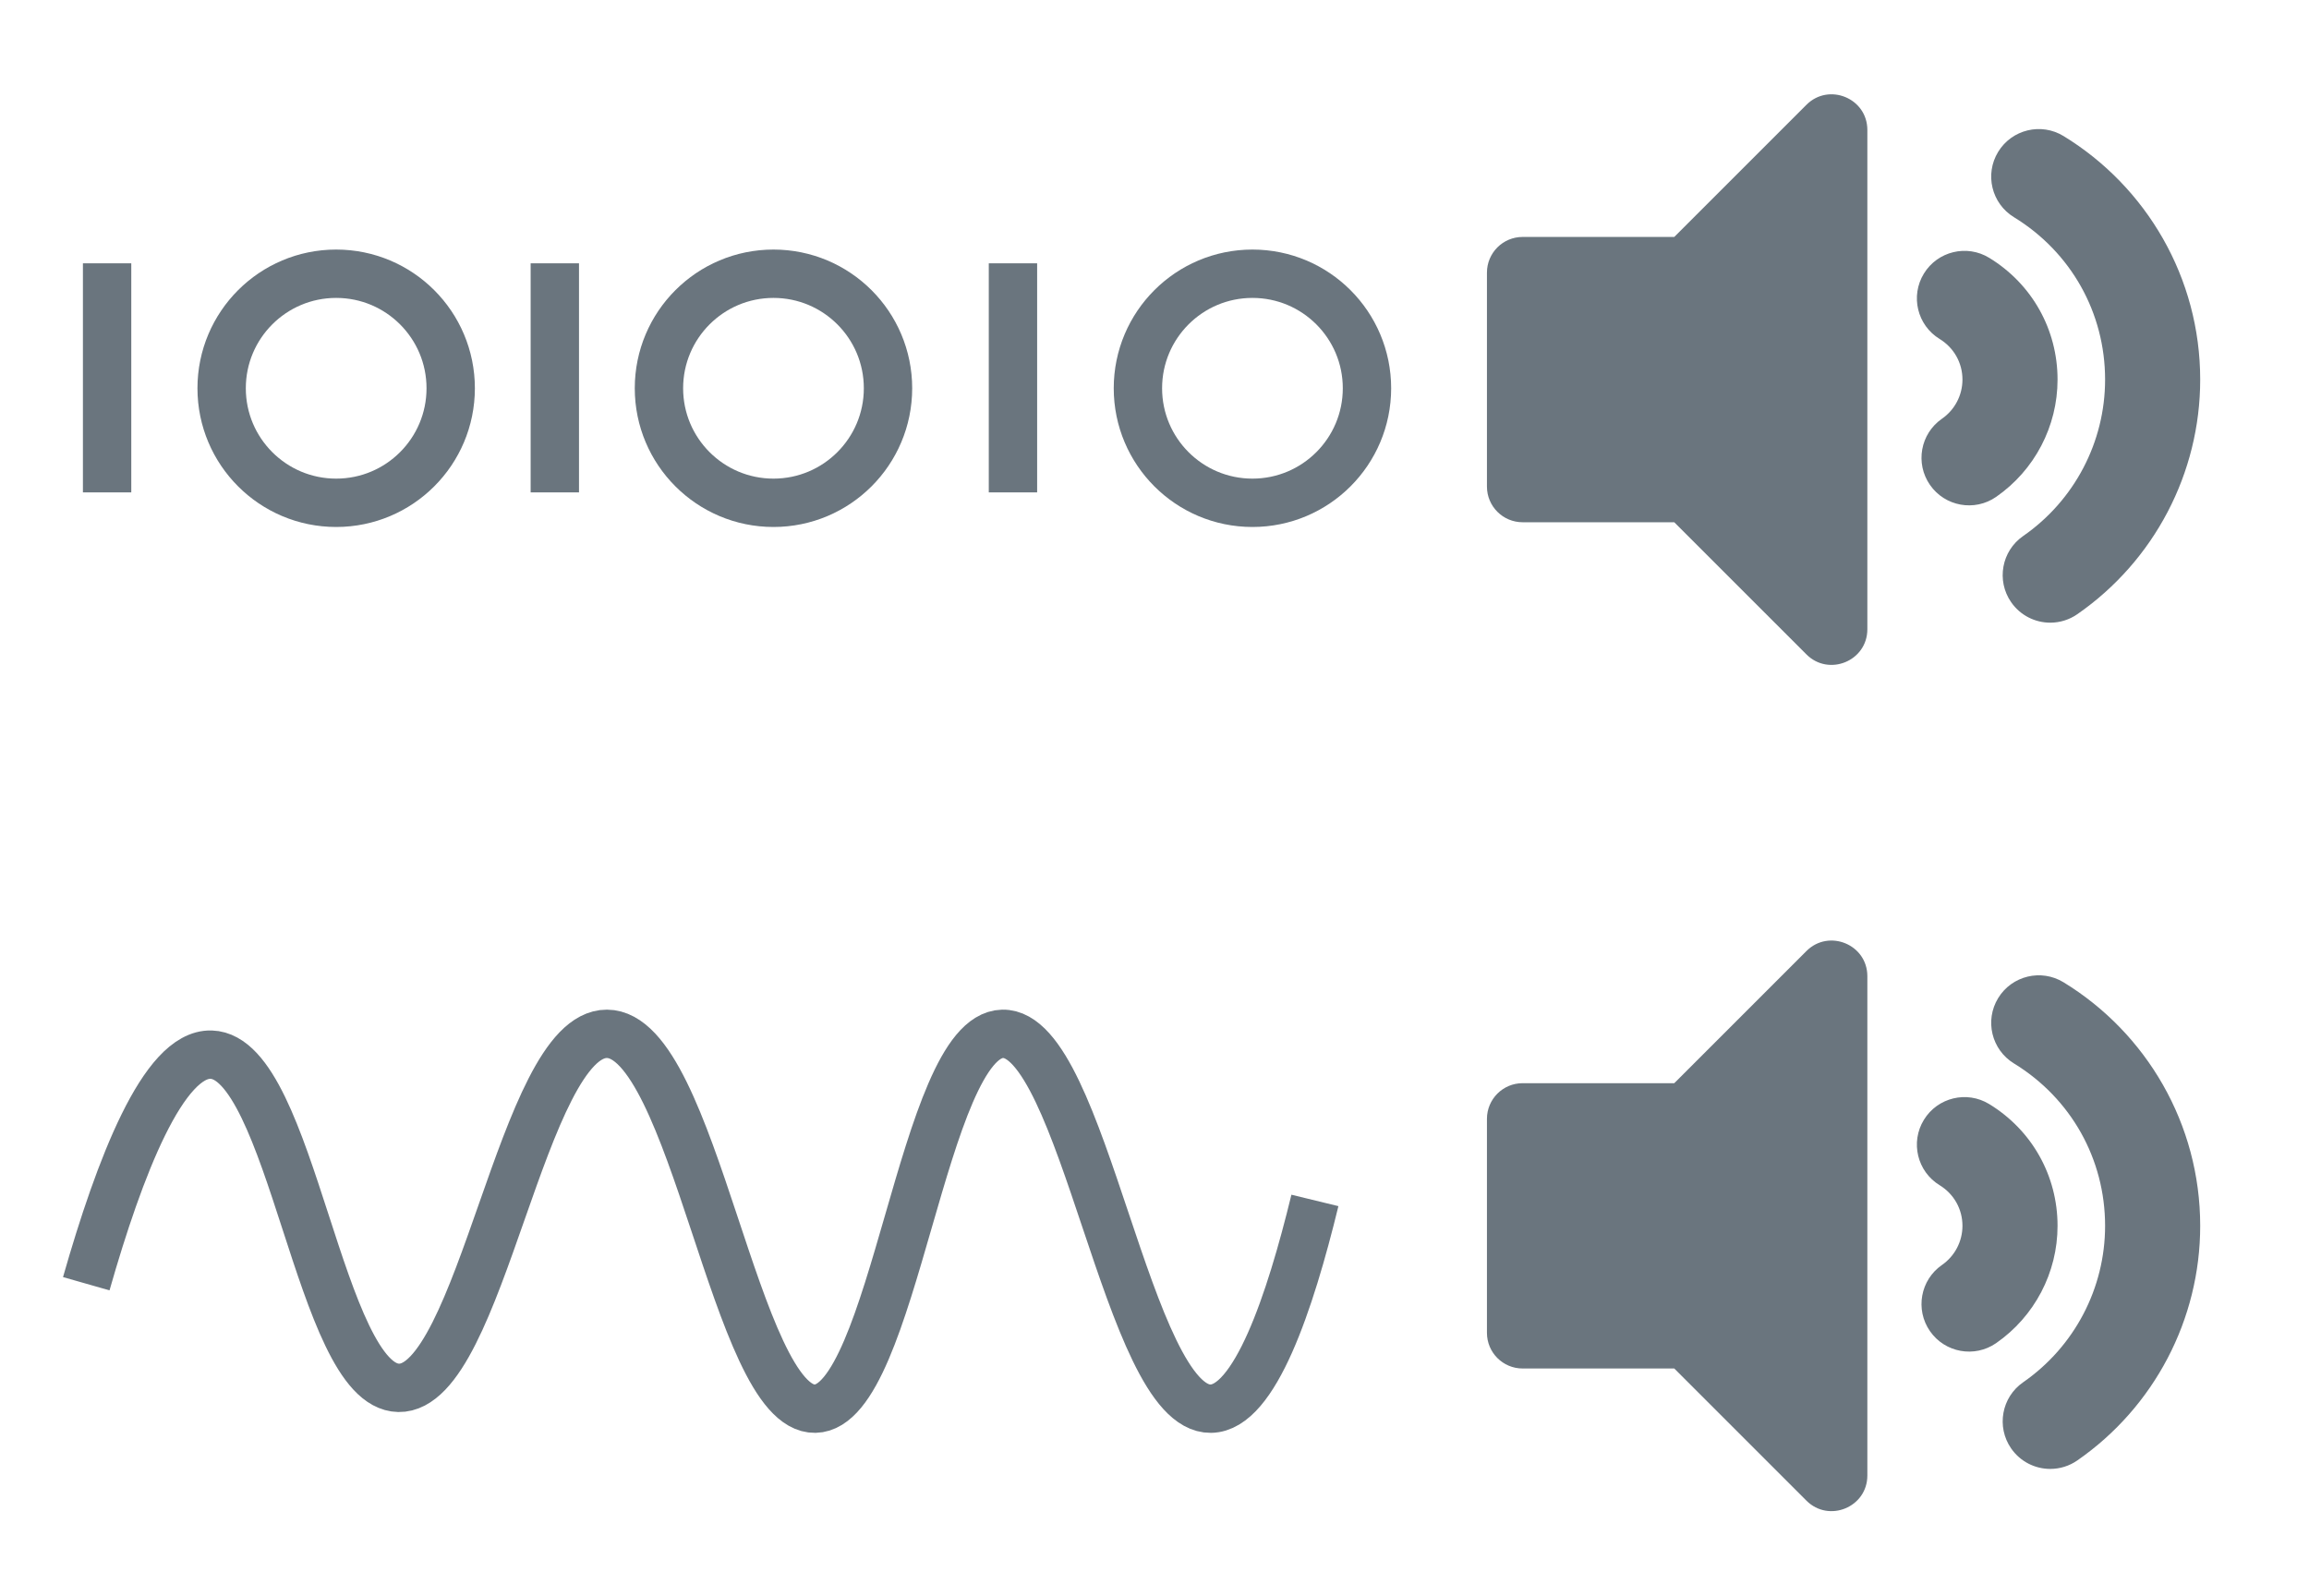
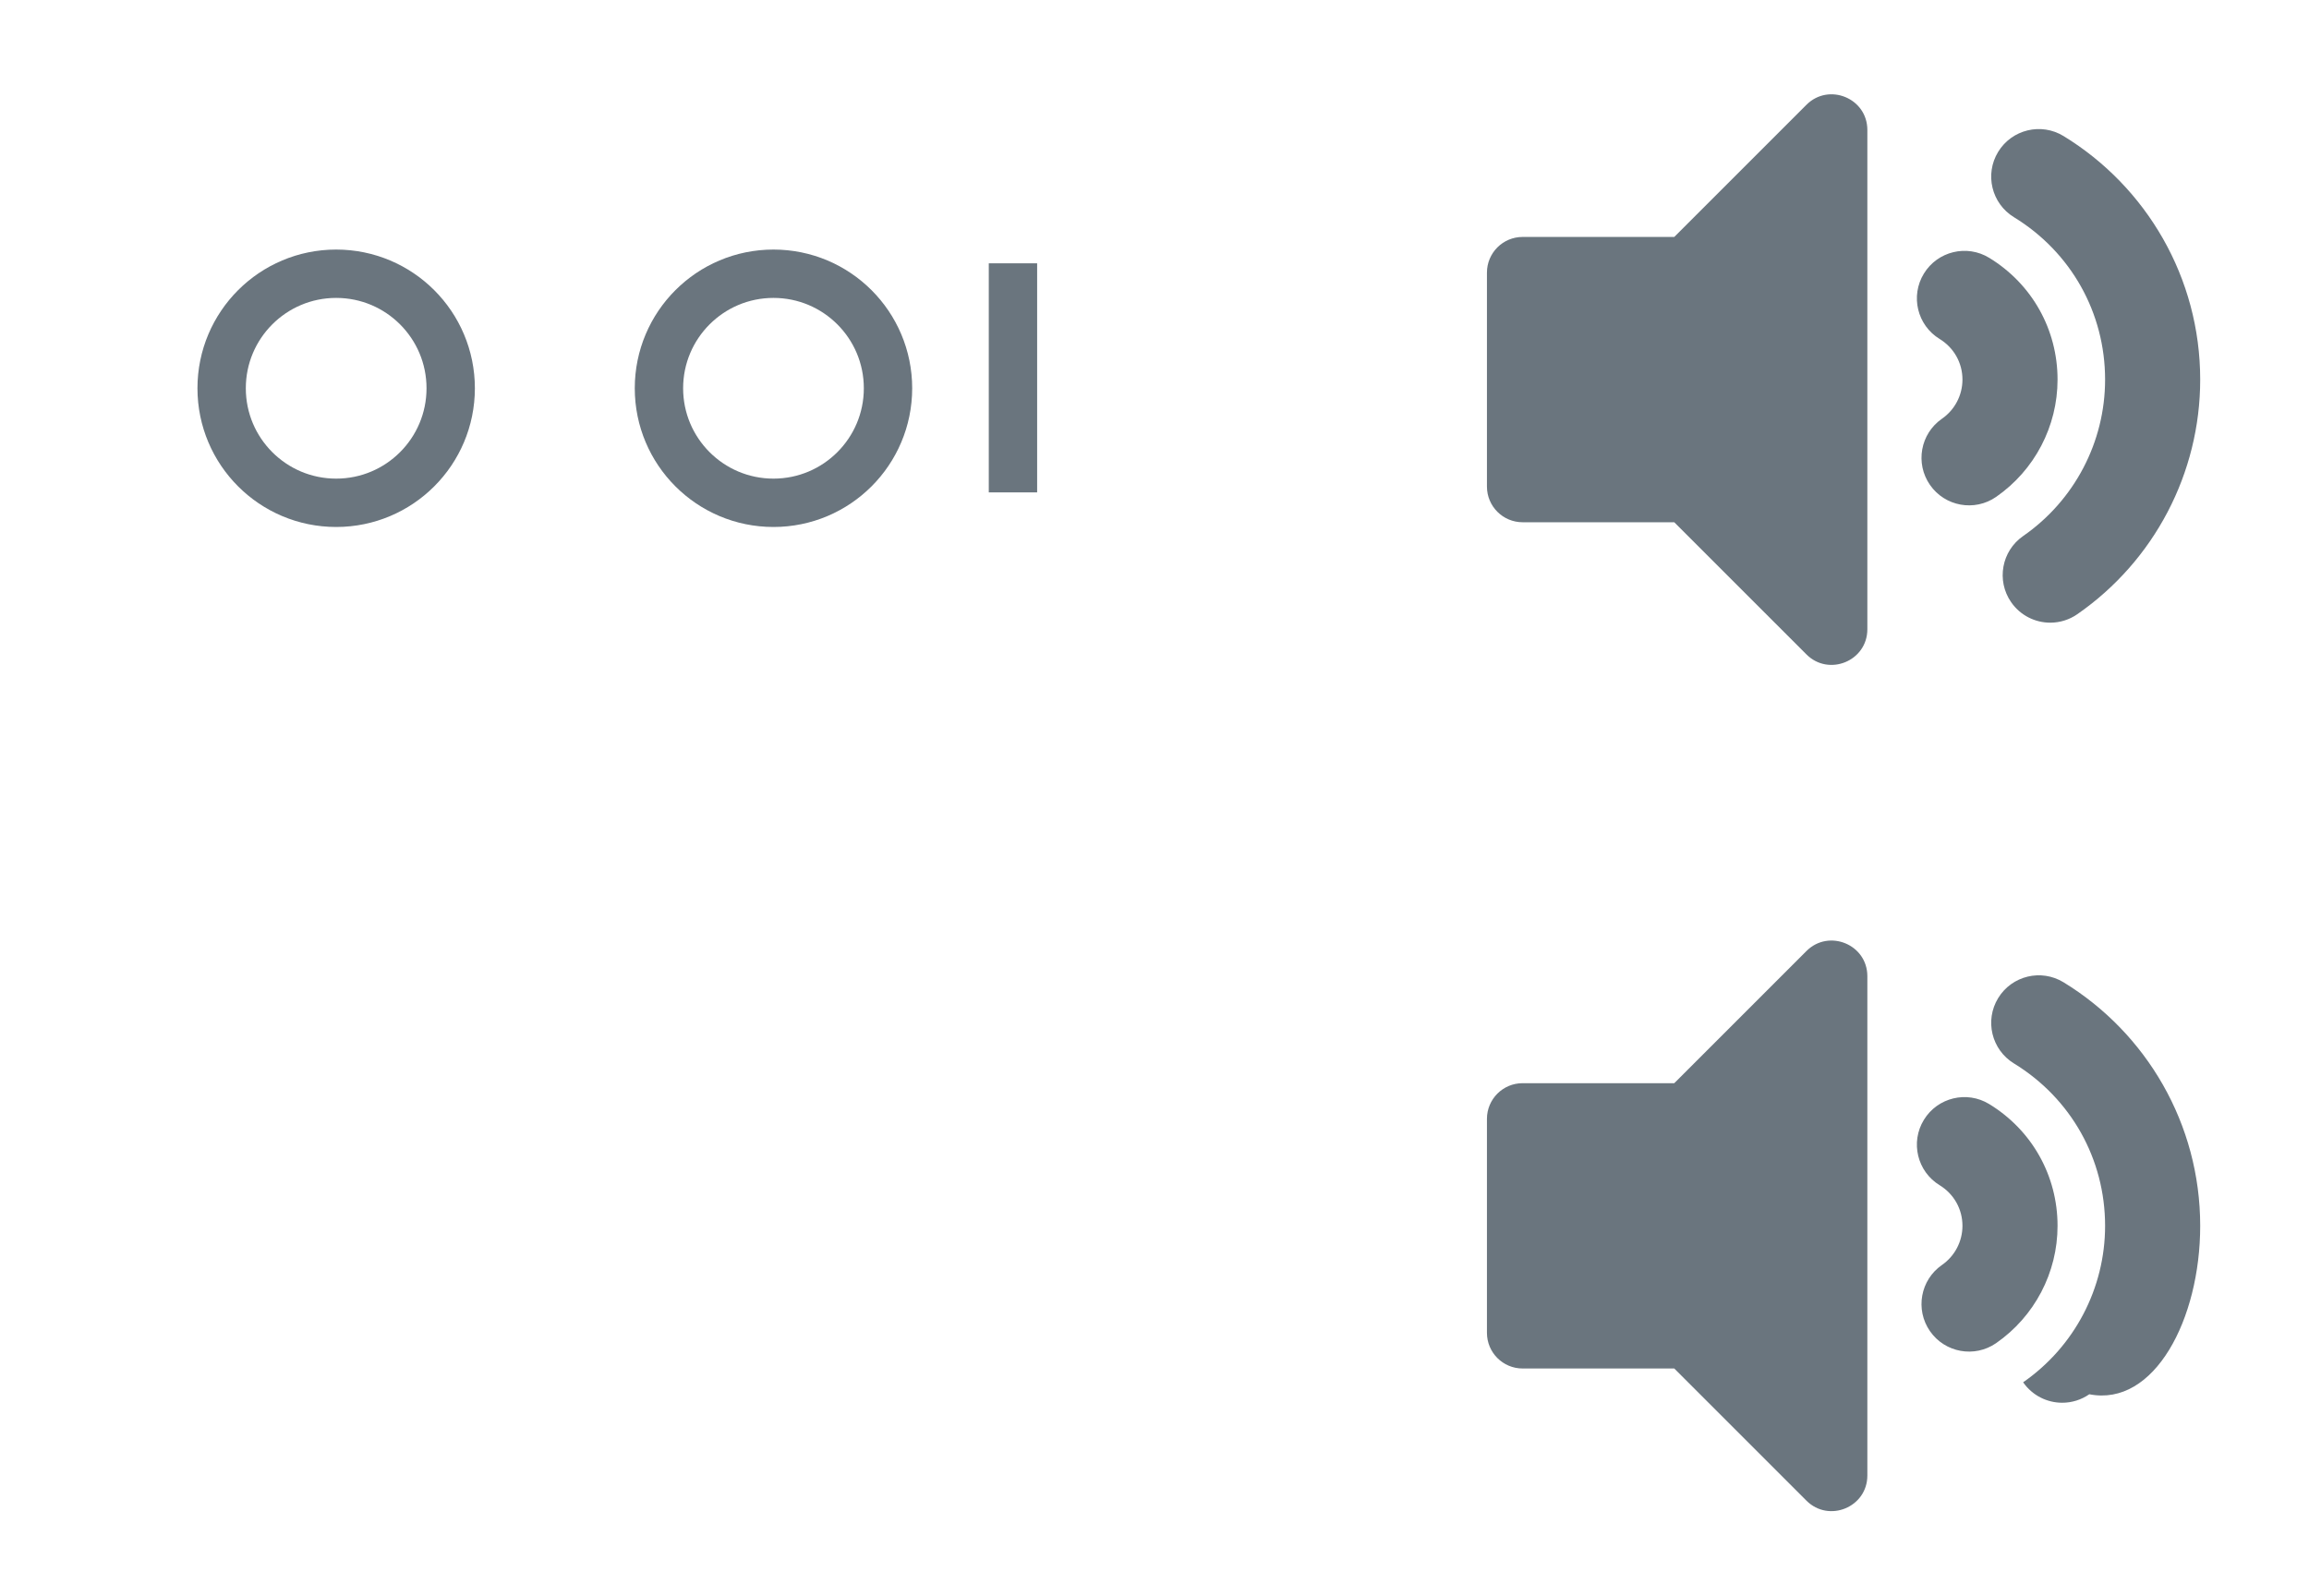
<svg xmlns="http://www.w3.org/2000/svg" version="1.1" id="Layer_1" x="0px" y="0px" viewBox="0 0 191 132" style="enable-background:new 0 0 191 132;" xml:space="preserve">
  <style type="text/css">
	.st0{fill:none;stroke:#6A757E;stroke-width:4;stroke-miterlimit:10;}
	.st1{fill:#6A757E;}
</style>
-   <line class="st0" x1="8.859" y1="21.781" x2="8.859" y2="40.73" />
-   <line class="st0" x1="45.895" y1="21.781" x2="45.895" y2="40.73" />
  <line class="st0" x1="83.792" y1="21.781" x2="83.792" y2="40.73" />
  <circle class="st0" cx="27.808" cy="32.117" r="9.474" />
  <circle class="st0" cx="63.982" cy="32.117" r="9.474" />
-   <circle class="st0" cx="103.602" cy="32.117" r="9.474" />
-   <path class="st0" d="M7.136,106.188c2.755-9.654,6.384-19.073,10.336-18.949c6.67,0.21,8.946,27.44,15.503,27.562  c6.829,0.127,10.21-29.299,17.226-29.284c7.214,0.015,10.635,31.136,17.226,31.007  c6.537-0.128,8.878-30.856,15.503-31.007c6.696-0.153,10.333,31.094,17.226,31.007  c3.631-0.046,6.554-8.764,8.613-17.226" />
  <path class="st1" d="M154.467,10.752v41.296c0,2.635-3.189,3.933-5.036,2.086l-10.936-10.934H125.95  c-1.629,0-2.95-1.321-2.95-2.95v-17.7c0-1.629,1.321-2.95,2.95-2.95h12.545l10.936-10.934  C151.276,6.822,154.467,8.115,154.467,10.752z M182,31.4c0-8.426-4.443-15.952-11.303-20.146  c-1.853-1.133-4.274-0.55-5.408,1.304c-1.133,1.853-0.55,4.274,1.304,5.408  c4.721,2.887,7.54,7.909,7.54,13.435c0,5.158-2.534,9.995-6.78,12.94c-1.785,1.238-2.228,3.689-0.99,5.474  c0.764,1.101,1.989,1.692,3.235,1.692c0.8,0,1.581-0.245,2.238-0.702C178.201,46.391,182,39.136,182,31.4z   M170.2,31.4c0-4.144-2.112-7.91-5.651-10.072c-1.853-1.133-4.274-0.549-5.407,1.305  c-1.133,1.853-0.549,4.274,1.305,5.407c1.181,0.722,1.887,1.978,1.887,3.36c-0.001,1.292-0.635,2.501-1.696,3.237  c-1.785,1.238-2.229,3.688-0.992,5.473c1.238,1.785,3.688,2.229,5.473,0.992  C168.3,38.896,170.2,35.27,170.2,31.4z" />
-   <path class="st1" d="M154.467,80.752v41.296c0,2.635-3.189,3.933-5.036,2.086l-10.936-10.934H125.95  c-1.629,0-2.95-1.321-2.95-2.95v-17.7c0-1.629,1.321-2.95,2.95-2.95h12.545l10.936-10.934  C151.276,76.822,154.467,78.115,154.467,80.752z M182,101.4c0-8.426-4.443-15.952-11.303-20.146  c-1.853-1.133-4.274-0.55-5.408,1.304c-1.133,1.853-0.55,4.274,1.304,5.408  c4.721,2.887,7.54,7.909,7.54,13.435c0,5.158-2.534,9.995-6.78,12.94c-1.785,1.238-2.228,3.689-0.99,5.474  c0.764,1.101,1.989,1.692,3.235,1.692c0.8,0,1.581-0.245,2.238-0.702  C178.201,116.39,182,109.136,182,101.4z M170.2,101.4c0-4.144-2.112-7.91-5.651-10.072  c-1.853-1.133-4.274-0.549-5.407,1.305c-1.133,1.853-0.549,4.274,1.305,5.407c1.181,0.722,1.887,1.978,1.887,3.36  c-0.001,1.292-0.635,2.501-1.696,3.237c-1.785,1.238-2.229,3.688-0.992,5.473  c1.238,1.785,3.688,2.229,5.473,0.992C168.3,108.896,170.2,105.27,170.2,101.4z" />
+   <path class="st1" d="M154.467,80.752v41.296c0,2.635-3.189,3.933-5.036,2.086l-10.936-10.934H125.95  c-1.629,0-2.95-1.321-2.95-2.95v-17.7c0-1.629,1.321-2.95,2.95-2.95h12.545l10.936-10.934  C151.276,76.822,154.467,78.115,154.467,80.752z M182,101.4c0-8.426-4.443-15.952-11.303-20.146  c-1.853-1.133-4.274-0.55-5.408,1.304c-1.133,1.853-0.55,4.274,1.304,5.408  c4.721,2.887,7.54,7.909,7.54,13.435c0,5.158-2.534,9.995-6.78,12.94c0.764,1.101,1.989,1.692,3.235,1.692c0.8,0,1.581-0.245,2.238-0.702  C178.201,116.39,182,109.136,182,101.4z M170.2,101.4c0-4.144-2.112-7.91-5.651-10.072  c-1.853-1.133-4.274-0.549-5.407,1.305c-1.133,1.853-0.549,4.274,1.305,5.407c1.181,0.722,1.887,1.978,1.887,3.36  c-0.001,1.292-0.635,2.501-1.696,3.237c-1.785,1.238-2.229,3.688-0.992,5.473  c1.238,1.785,3.688,2.229,5.473,0.992C168.3,108.896,170.2,105.27,170.2,101.4z" />
</svg>